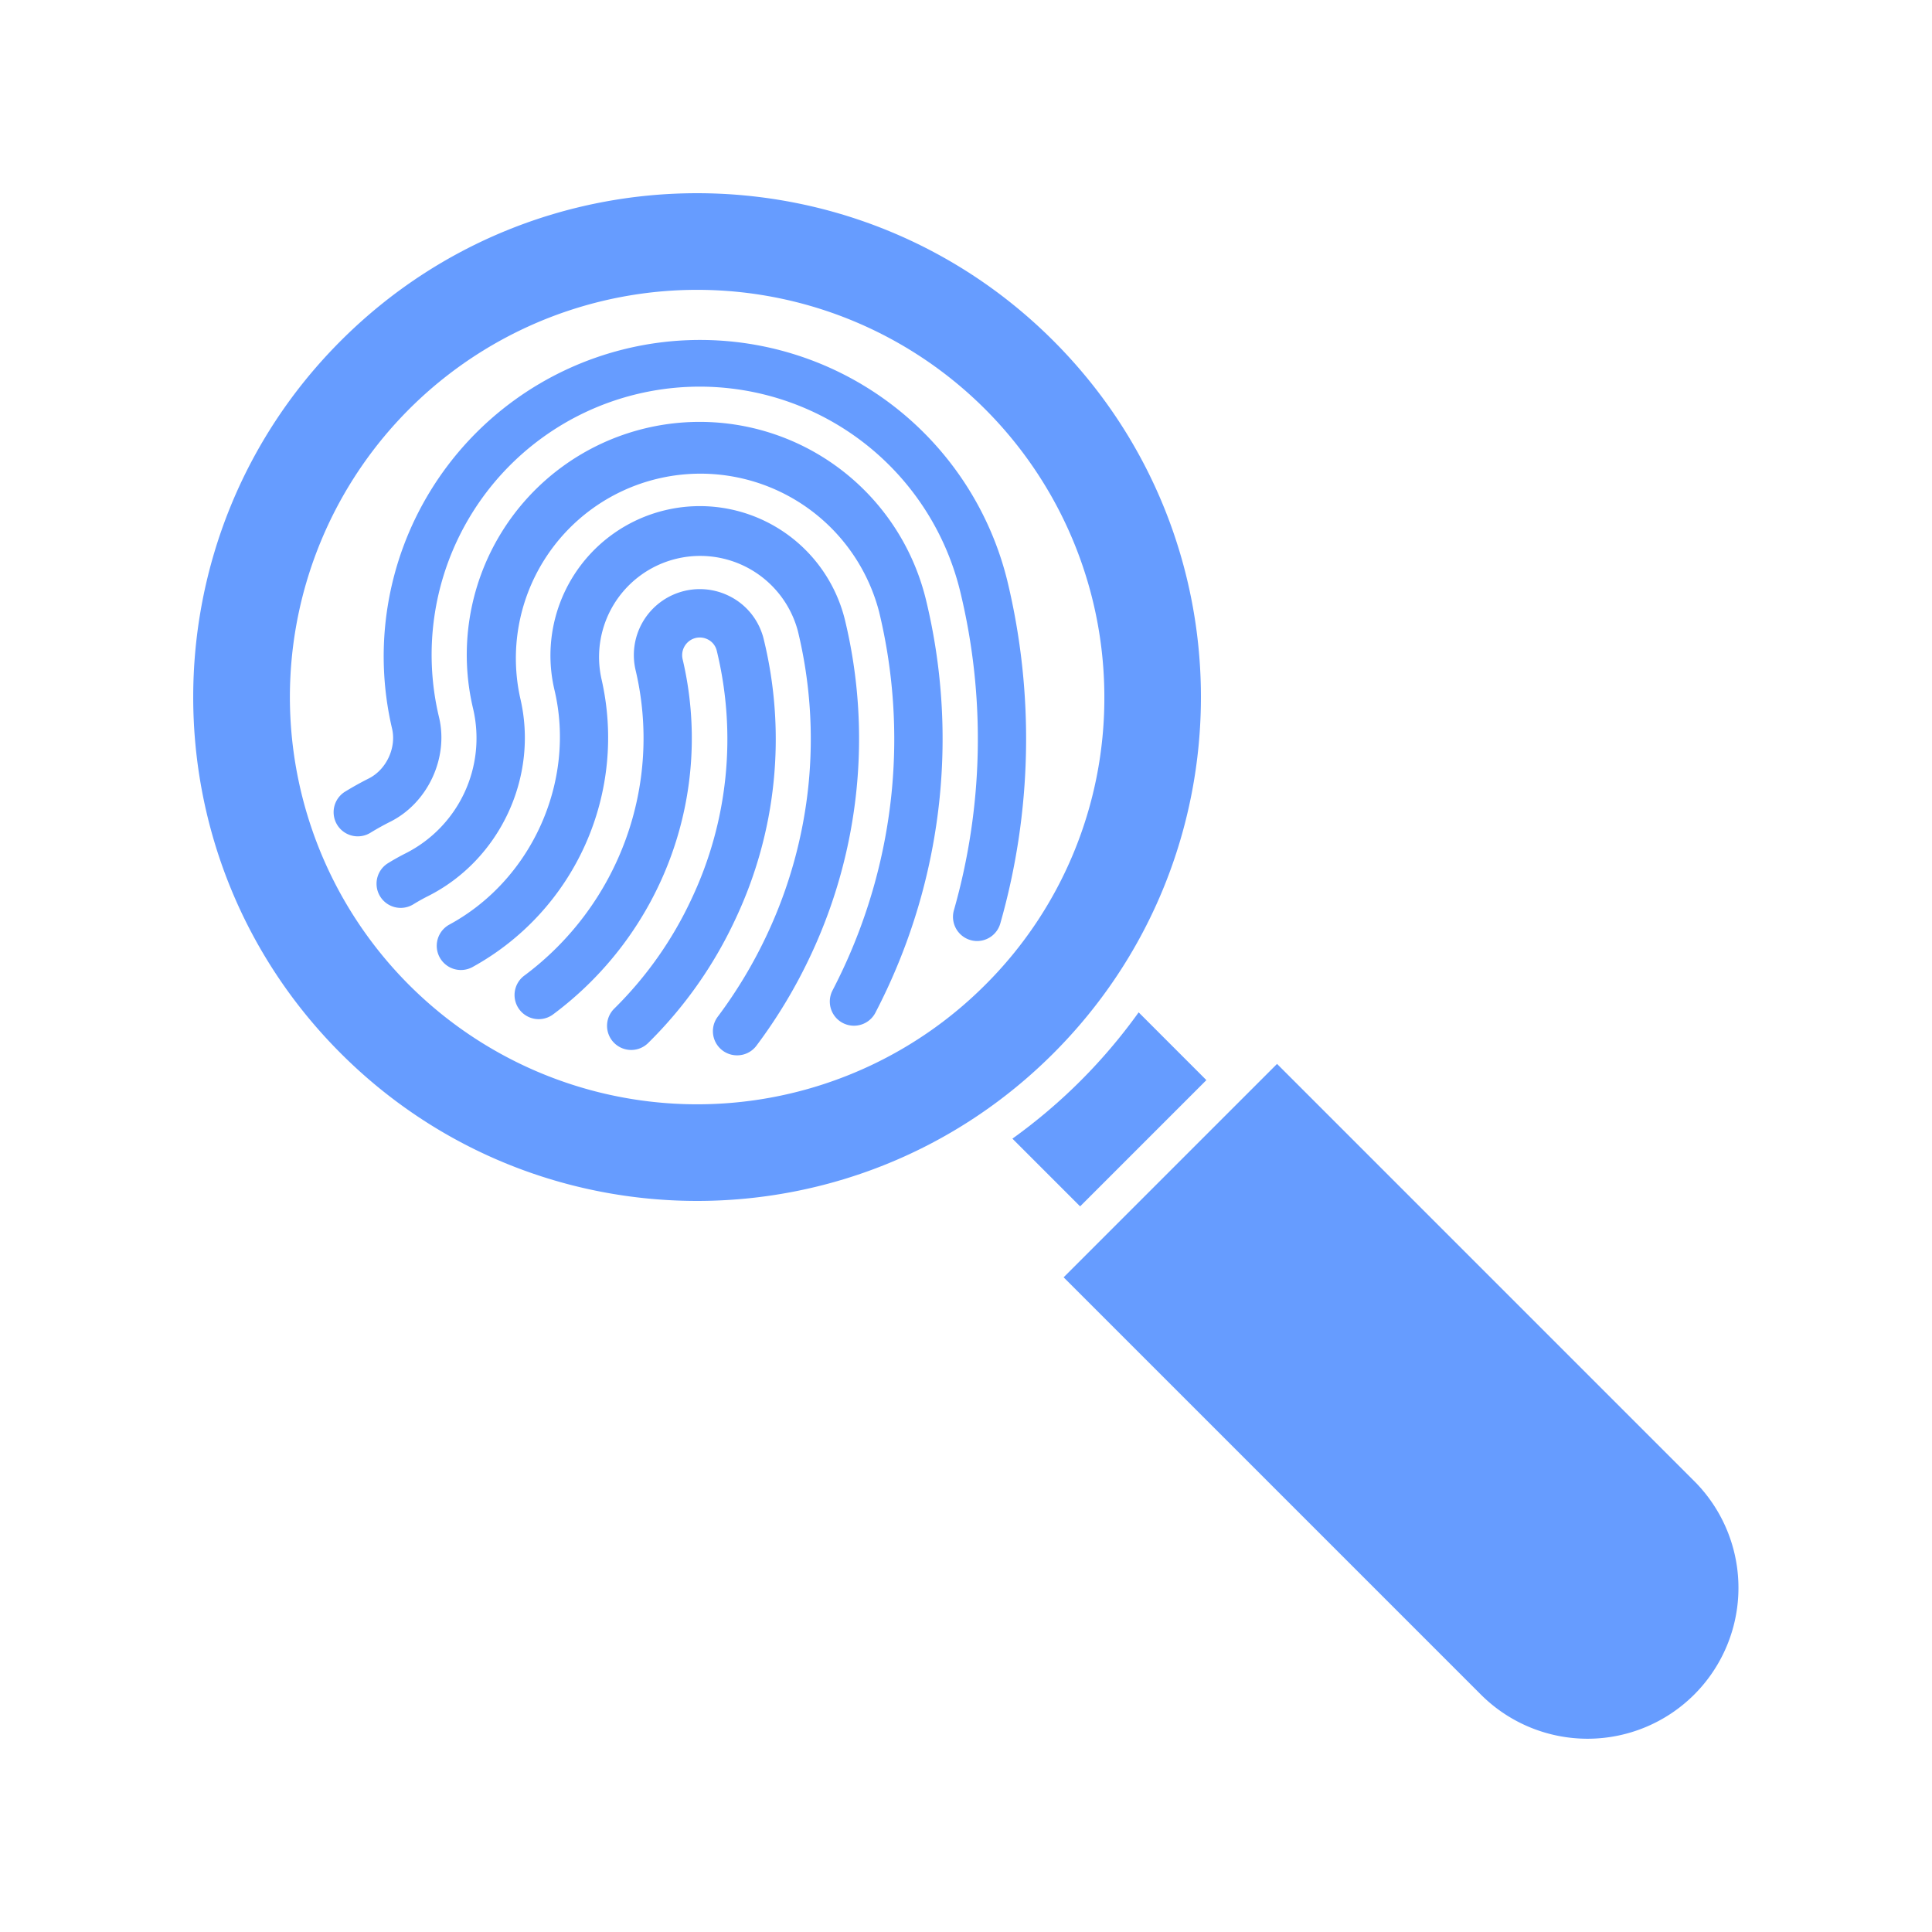
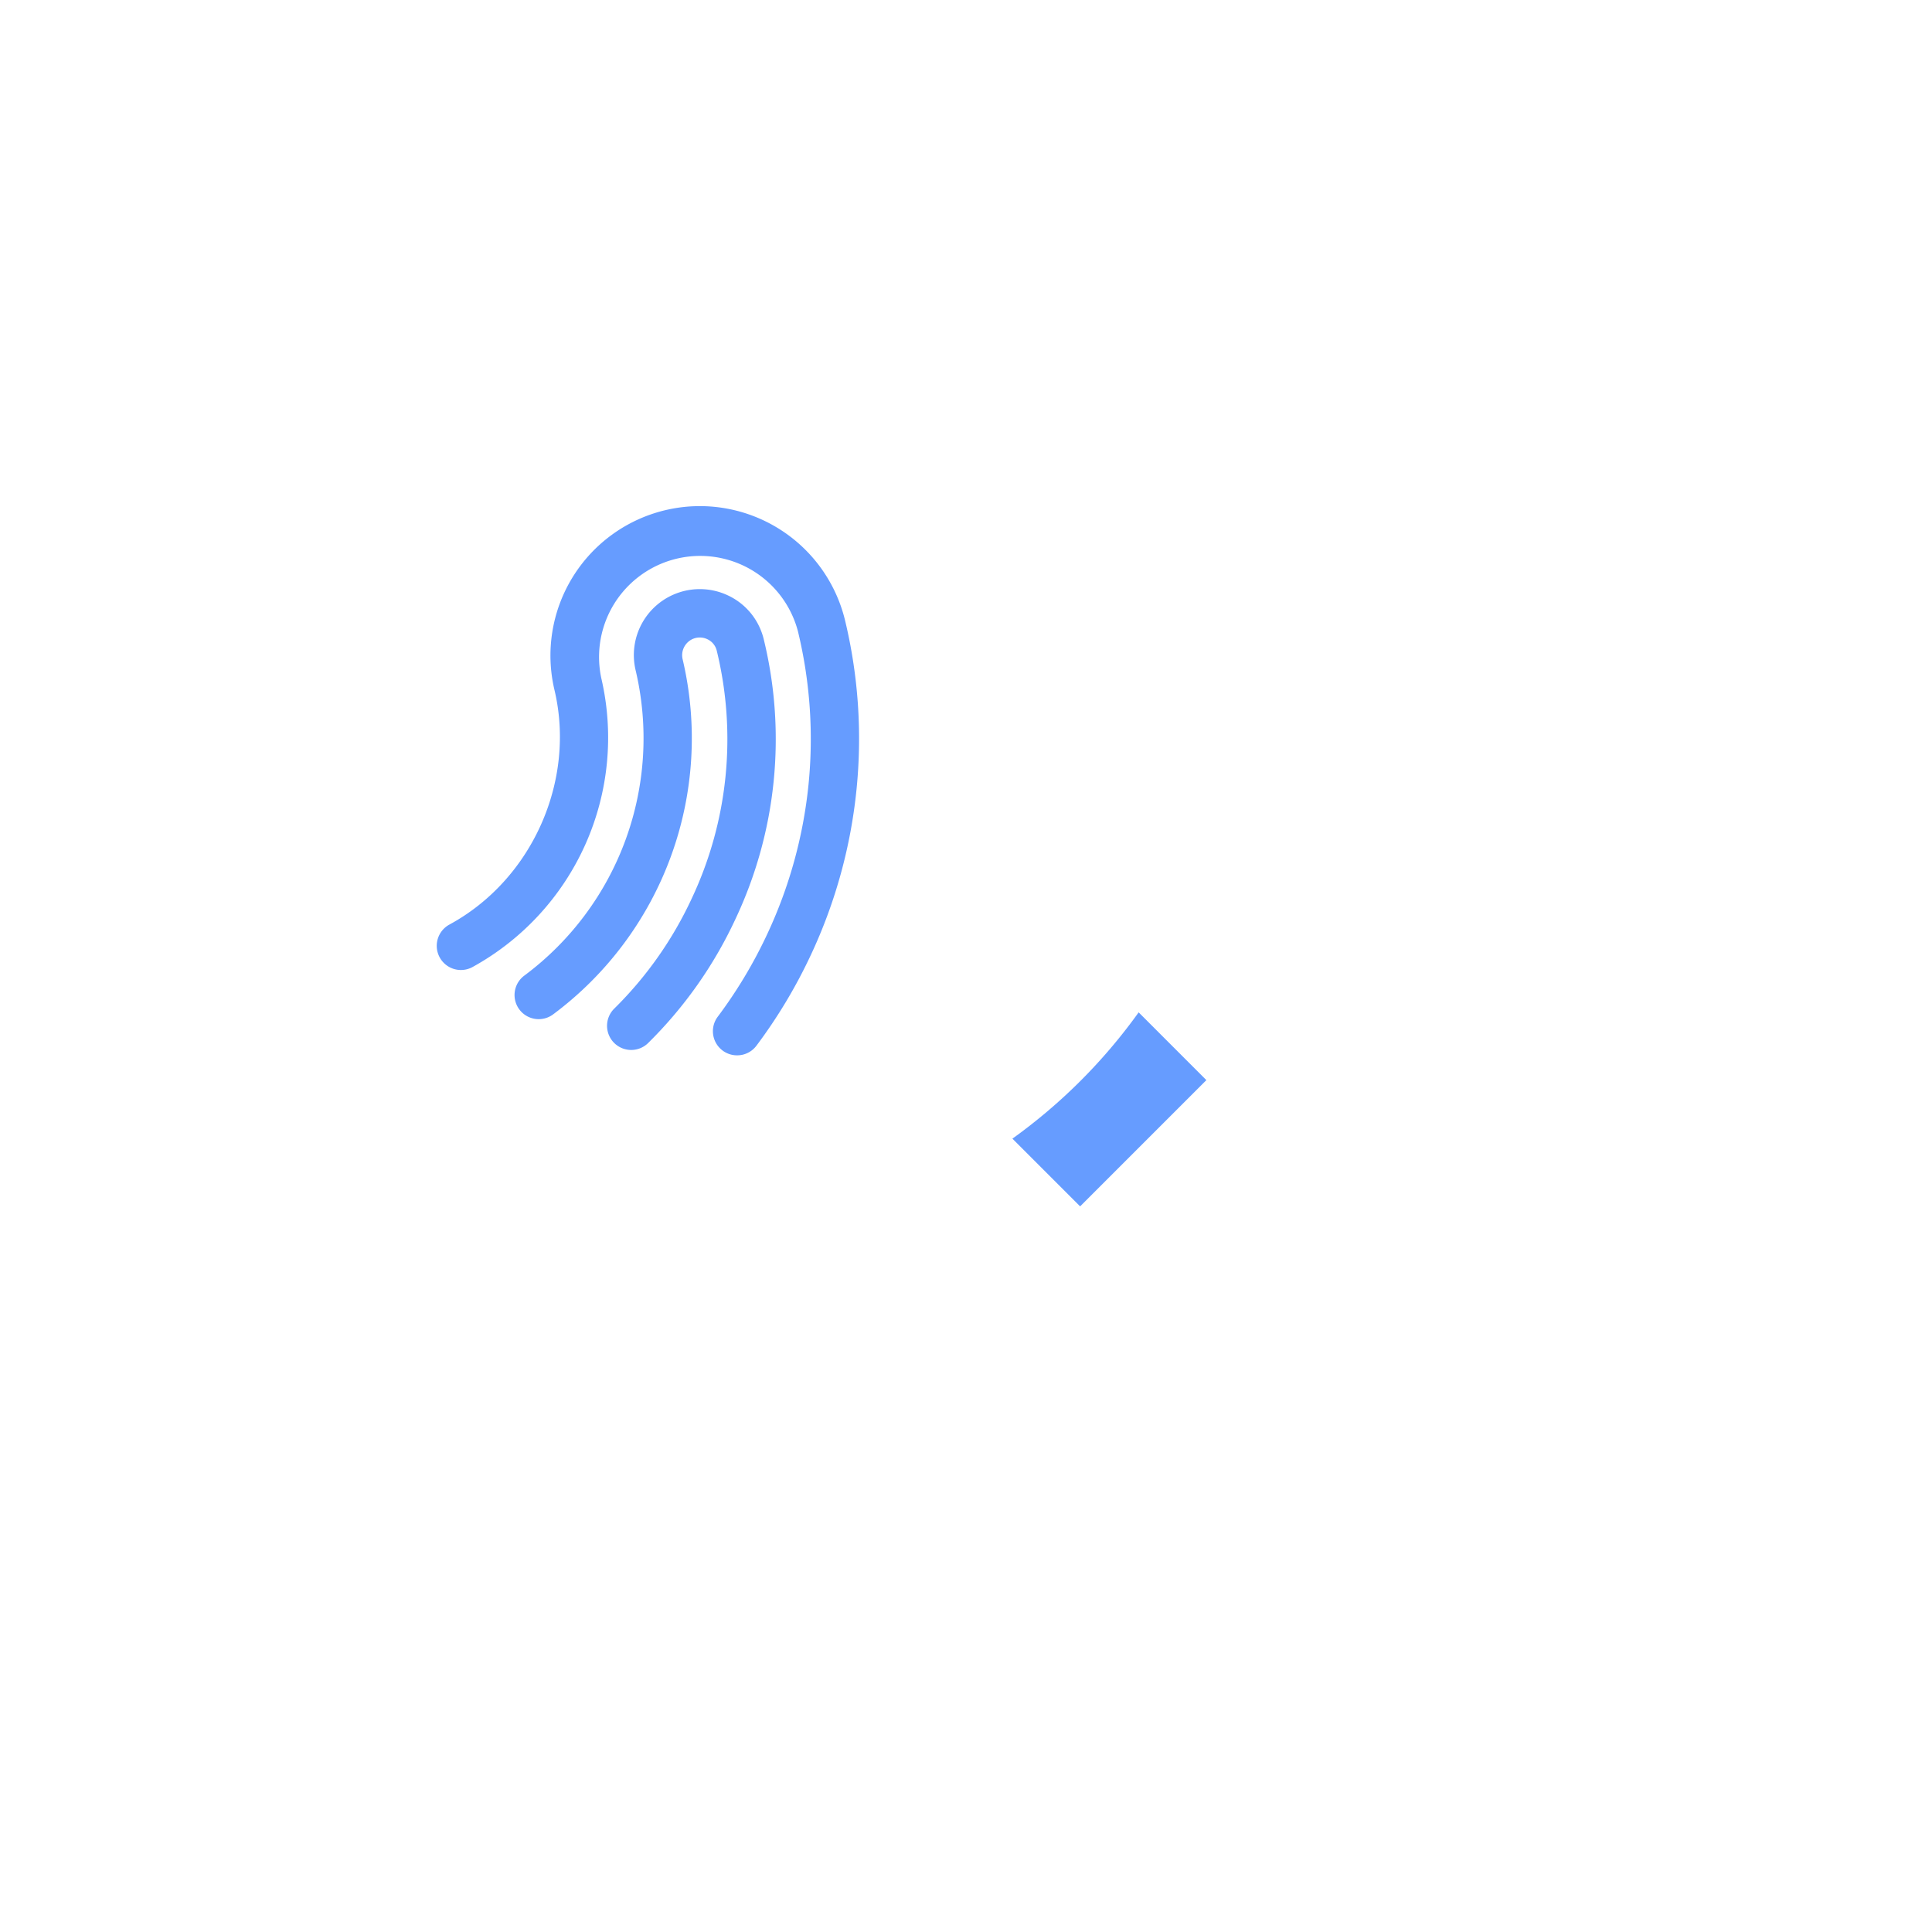
<svg xmlns="http://www.w3.org/2000/svg" id="Layer_1" viewBox="0 0 1000 1000" data-name="Layer 1" fill="#669cff">
-   <path d="m545.22 176.39c-101.85-101.85-267-101.85-368.83 0s-101.85 267 0 368.83 267 101.85 368.83 0 101.85-266.98 0-368.83zm-35.36 333.47a210.78 210.78 0 1 1 61.75-149.06 209.4 209.4 0 0 1 -61.75 149.06z" />
  <path d="m559.36 559.36a284.46 284.46 0 0 1 -35.34 30l35.05 35.06 65.35-65.35-35.06-35.07a284.46 284.46 0 0 1 -30 35.36z" />
-   <path d="m663.38 549.72h156.25a0 0 0 0 1 0 0v305.45a78.12 78.12 0 0 1 -78.12 78.12 78.12 78.12 0 0 1 -78.12-78.12v-305.45a0 0 0 0 1 -.01 0z" transform="matrix(.707 -.707 .707 .707 -307.14 741.5)" />
-   <path d="m505.74 487.08a12.53 12.53 0 0 1 -12-15.94 323.45 323.45 0 0 0 3.34-164.67 138.75 138.75 0 0 0 -269.83 64.82c5 21.06-5.83 44.27-25.17 54-3.6 1.8-7.13 3.77-10.5 5.84a12.5 12.5 0 0 1 -13.1-21.29c4-2.45 8.14-4.77 12.38-6.9 9.12-4.57 14.42-15.94 12.06-25.86a163.76 163.76 0 0 1 318.47-76.44 348.64 348.64 0 0 1 -3.64 177.36 12.51 12.51 0 0 1 -12.01 9.08z" />
-   <path d="m442 530.91a12.5 12.5 0 0 1 -11.09-18.25c1.93-3.74 3.76-7.44 5.42-11a282.12 282.12 0 0 0 25.14-91.16 280.27 280.27 0 0 0 -6.47-93.91 95.54 95.54 0 0 0 -185.74 44.71c9.66 40.69-10.46 83.84-47.84 102.59-2.51 1.26-5 2.66-7.44 4.16a12.5 12.5 0 1 1 -13.16-21.26c3.07-1.9 6.23-3.66 9.4-5.25a66.79 66.79 0 0 0 34.72-74.46 120.54 120.54 0 0 1 234.41-56.34 305.27 305.27 0 0 1 7 102.27 307.11 307.11 0 0 1 -27.35 99.22c-1.81 3.87-3.79 7.89-5.88 11.93a12.51 12.51 0 0 1 -11.12 6.75z" />
  <path d="m381.51 546.24a12.49 12.49 0 0 1 -10-20 241.87 241.87 0 0 0 25.65-42.84 239.05 239.05 0 0 0 21.32-77.23 237 237 0 0 0 -5.48-79.46 52.33 52.33 0 0 0 -101.7 24.62 135.53 135.53 0 0 1 -66.76 149.23 12.5 12.5 0 0 1 -11.93-22c42.72-23.18 65.58-74.27 54.37-121.49a77.33 77.33 0 0 1 150.35-36.25 262 262 0 0 1 6 87.83 264 264 0 0 1 -23.5 85.35 265.94 265.94 0 0 1 -28.32 47.28 12.46 12.46 0 0 1 -10 4.96z" />
  <path d="m326.71 543.46a12.5 12.5 0 0 1 -8.77-21.41 195.58 195.58 0 0 0 40.06-56.91 193.53 193.53 0 0 0 13-128.31 9.35 9.35 0 0 0 -.3-1 8.81 8.81 0 0 0 -4.63-5 9.1 9.1 0 0 0 -7-.31 9.19 9.19 0 0 0 -5.72 10.8 178.17 178.17 0 0 1 -67.19 183.82 12.5 12.5 0 0 1 -14.89-20.08 153.15 153.15 0 0 0 57.76-158 34.14 34.14 0 0 1 47.61-38.94 33.69 33.69 0 0 1 17.57 19.12 32.91 32.91 0 0 1 1.12 3.71 218.16 218.16 0 0 1 -14.66 144.75 220.42 220.42 0 0 1 -45.19 64.16 12.46 12.46 0 0 1 -8.77 3.6z" />
</svg>